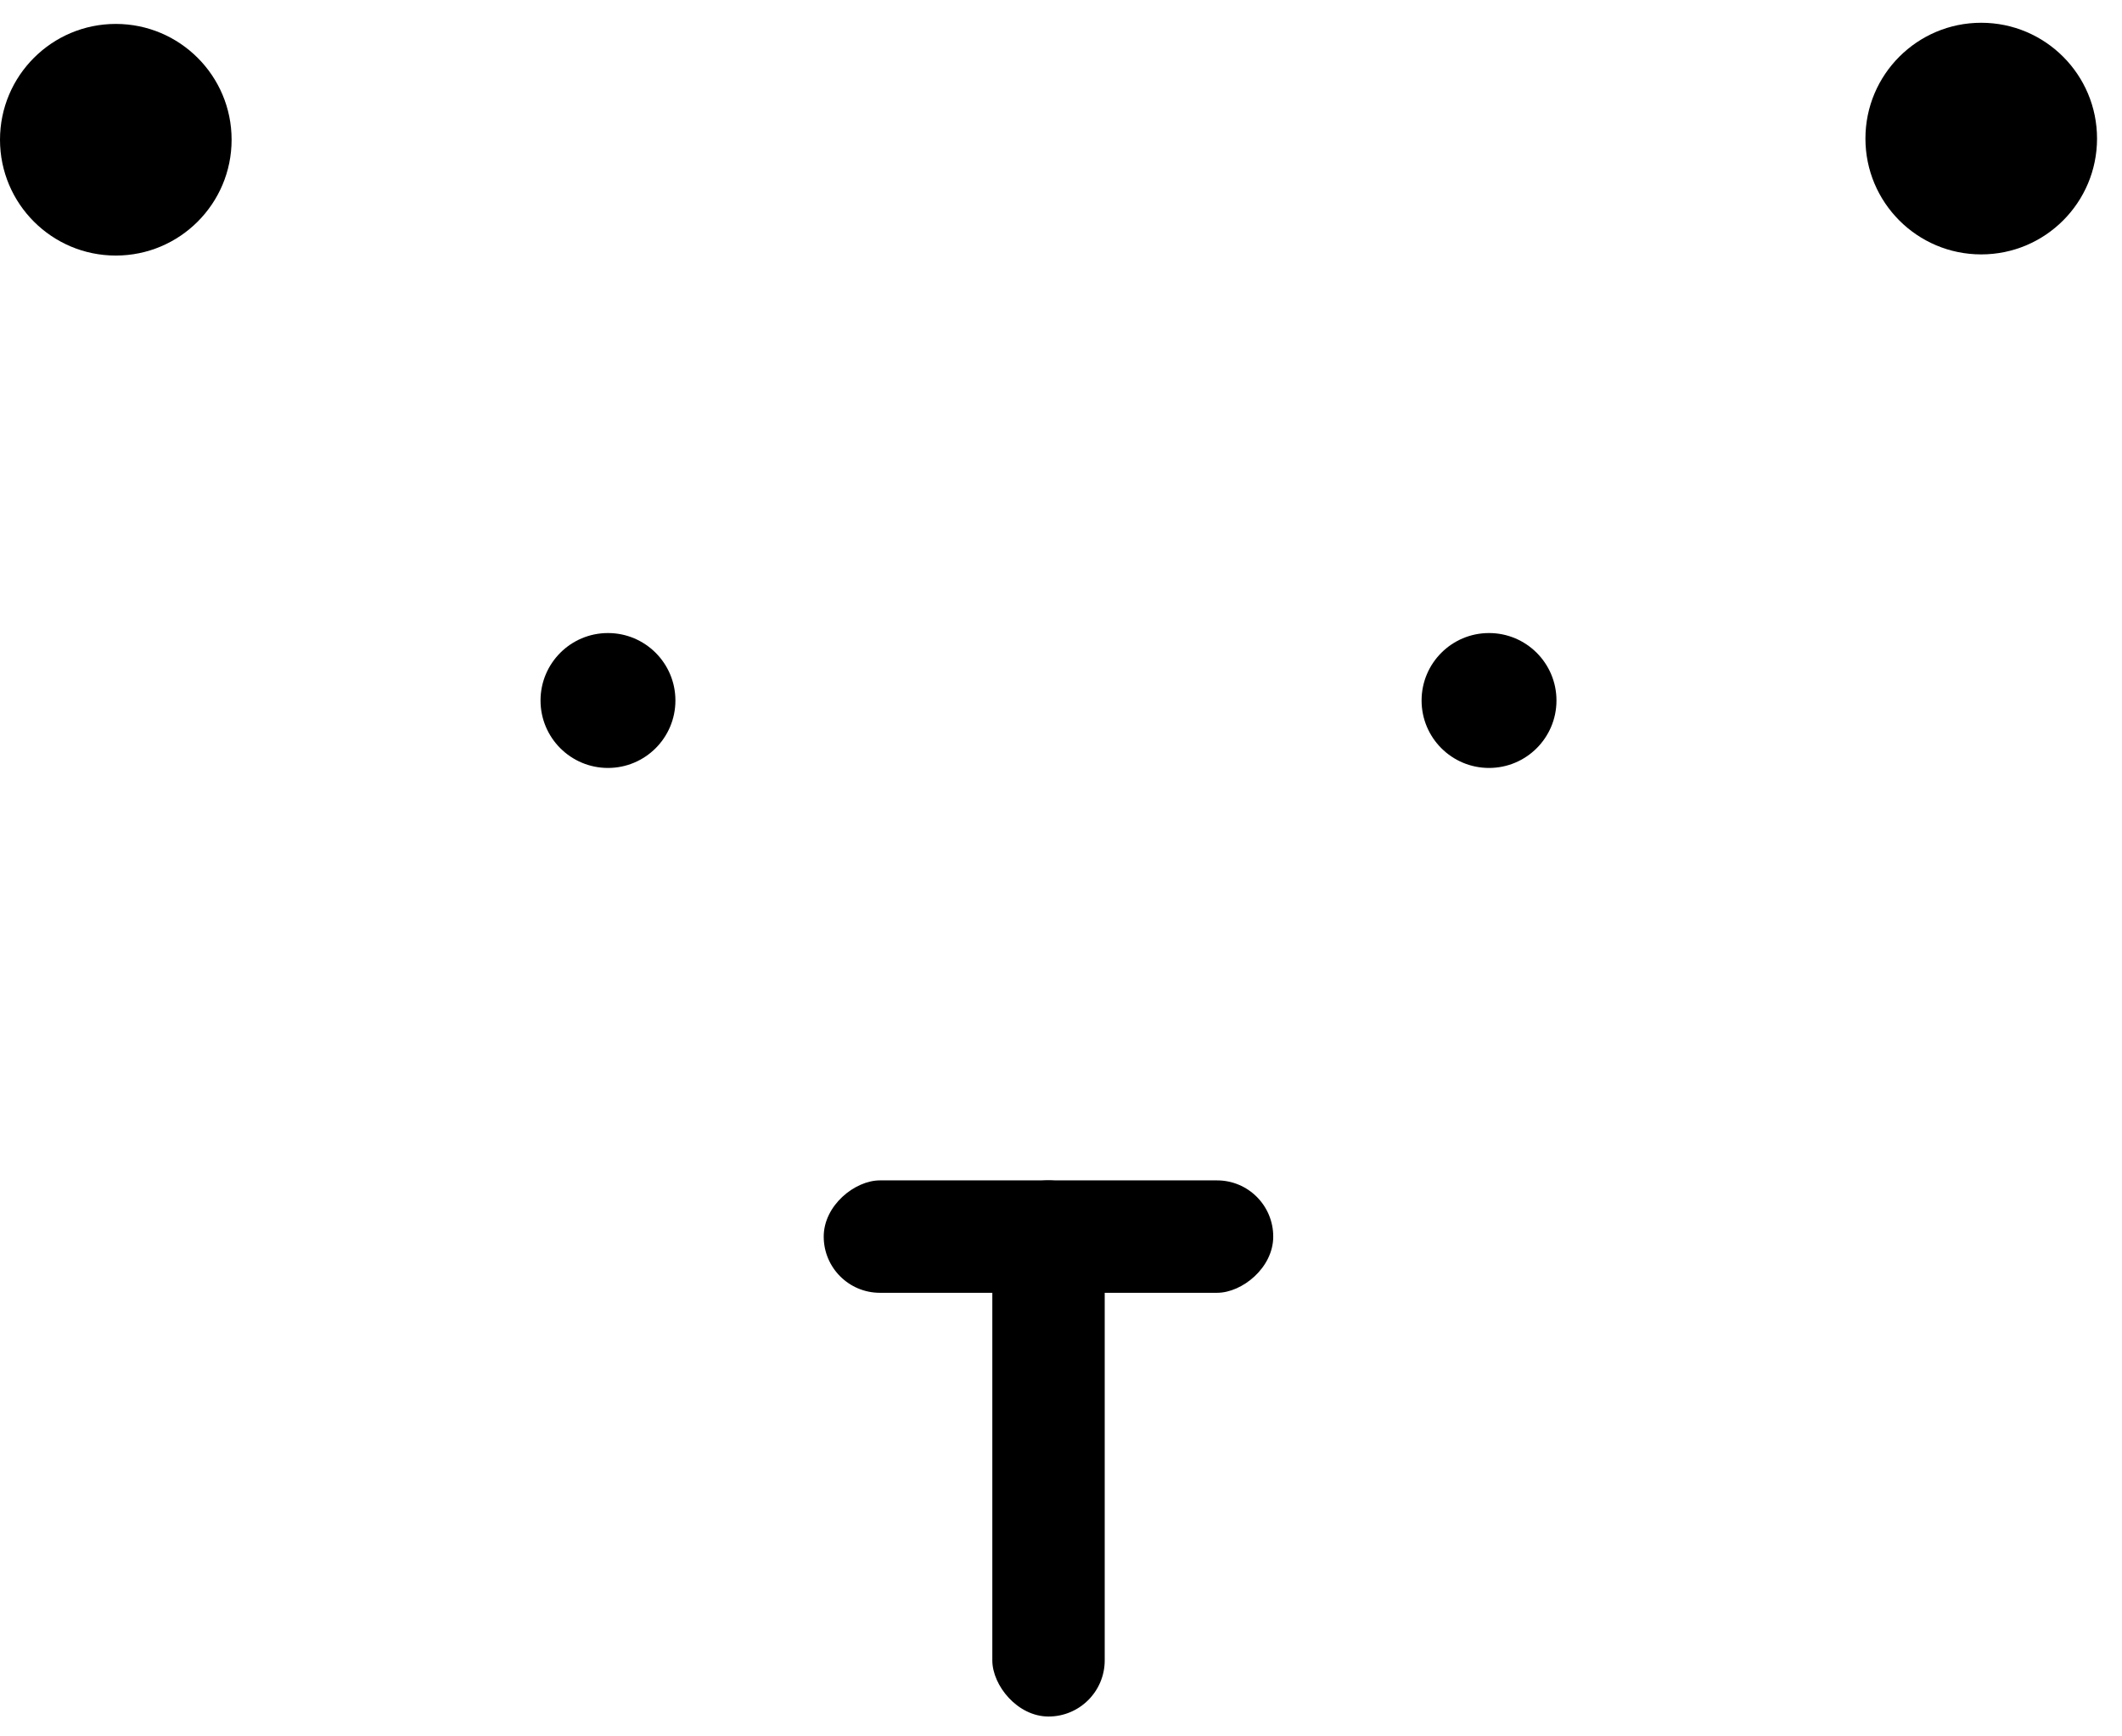
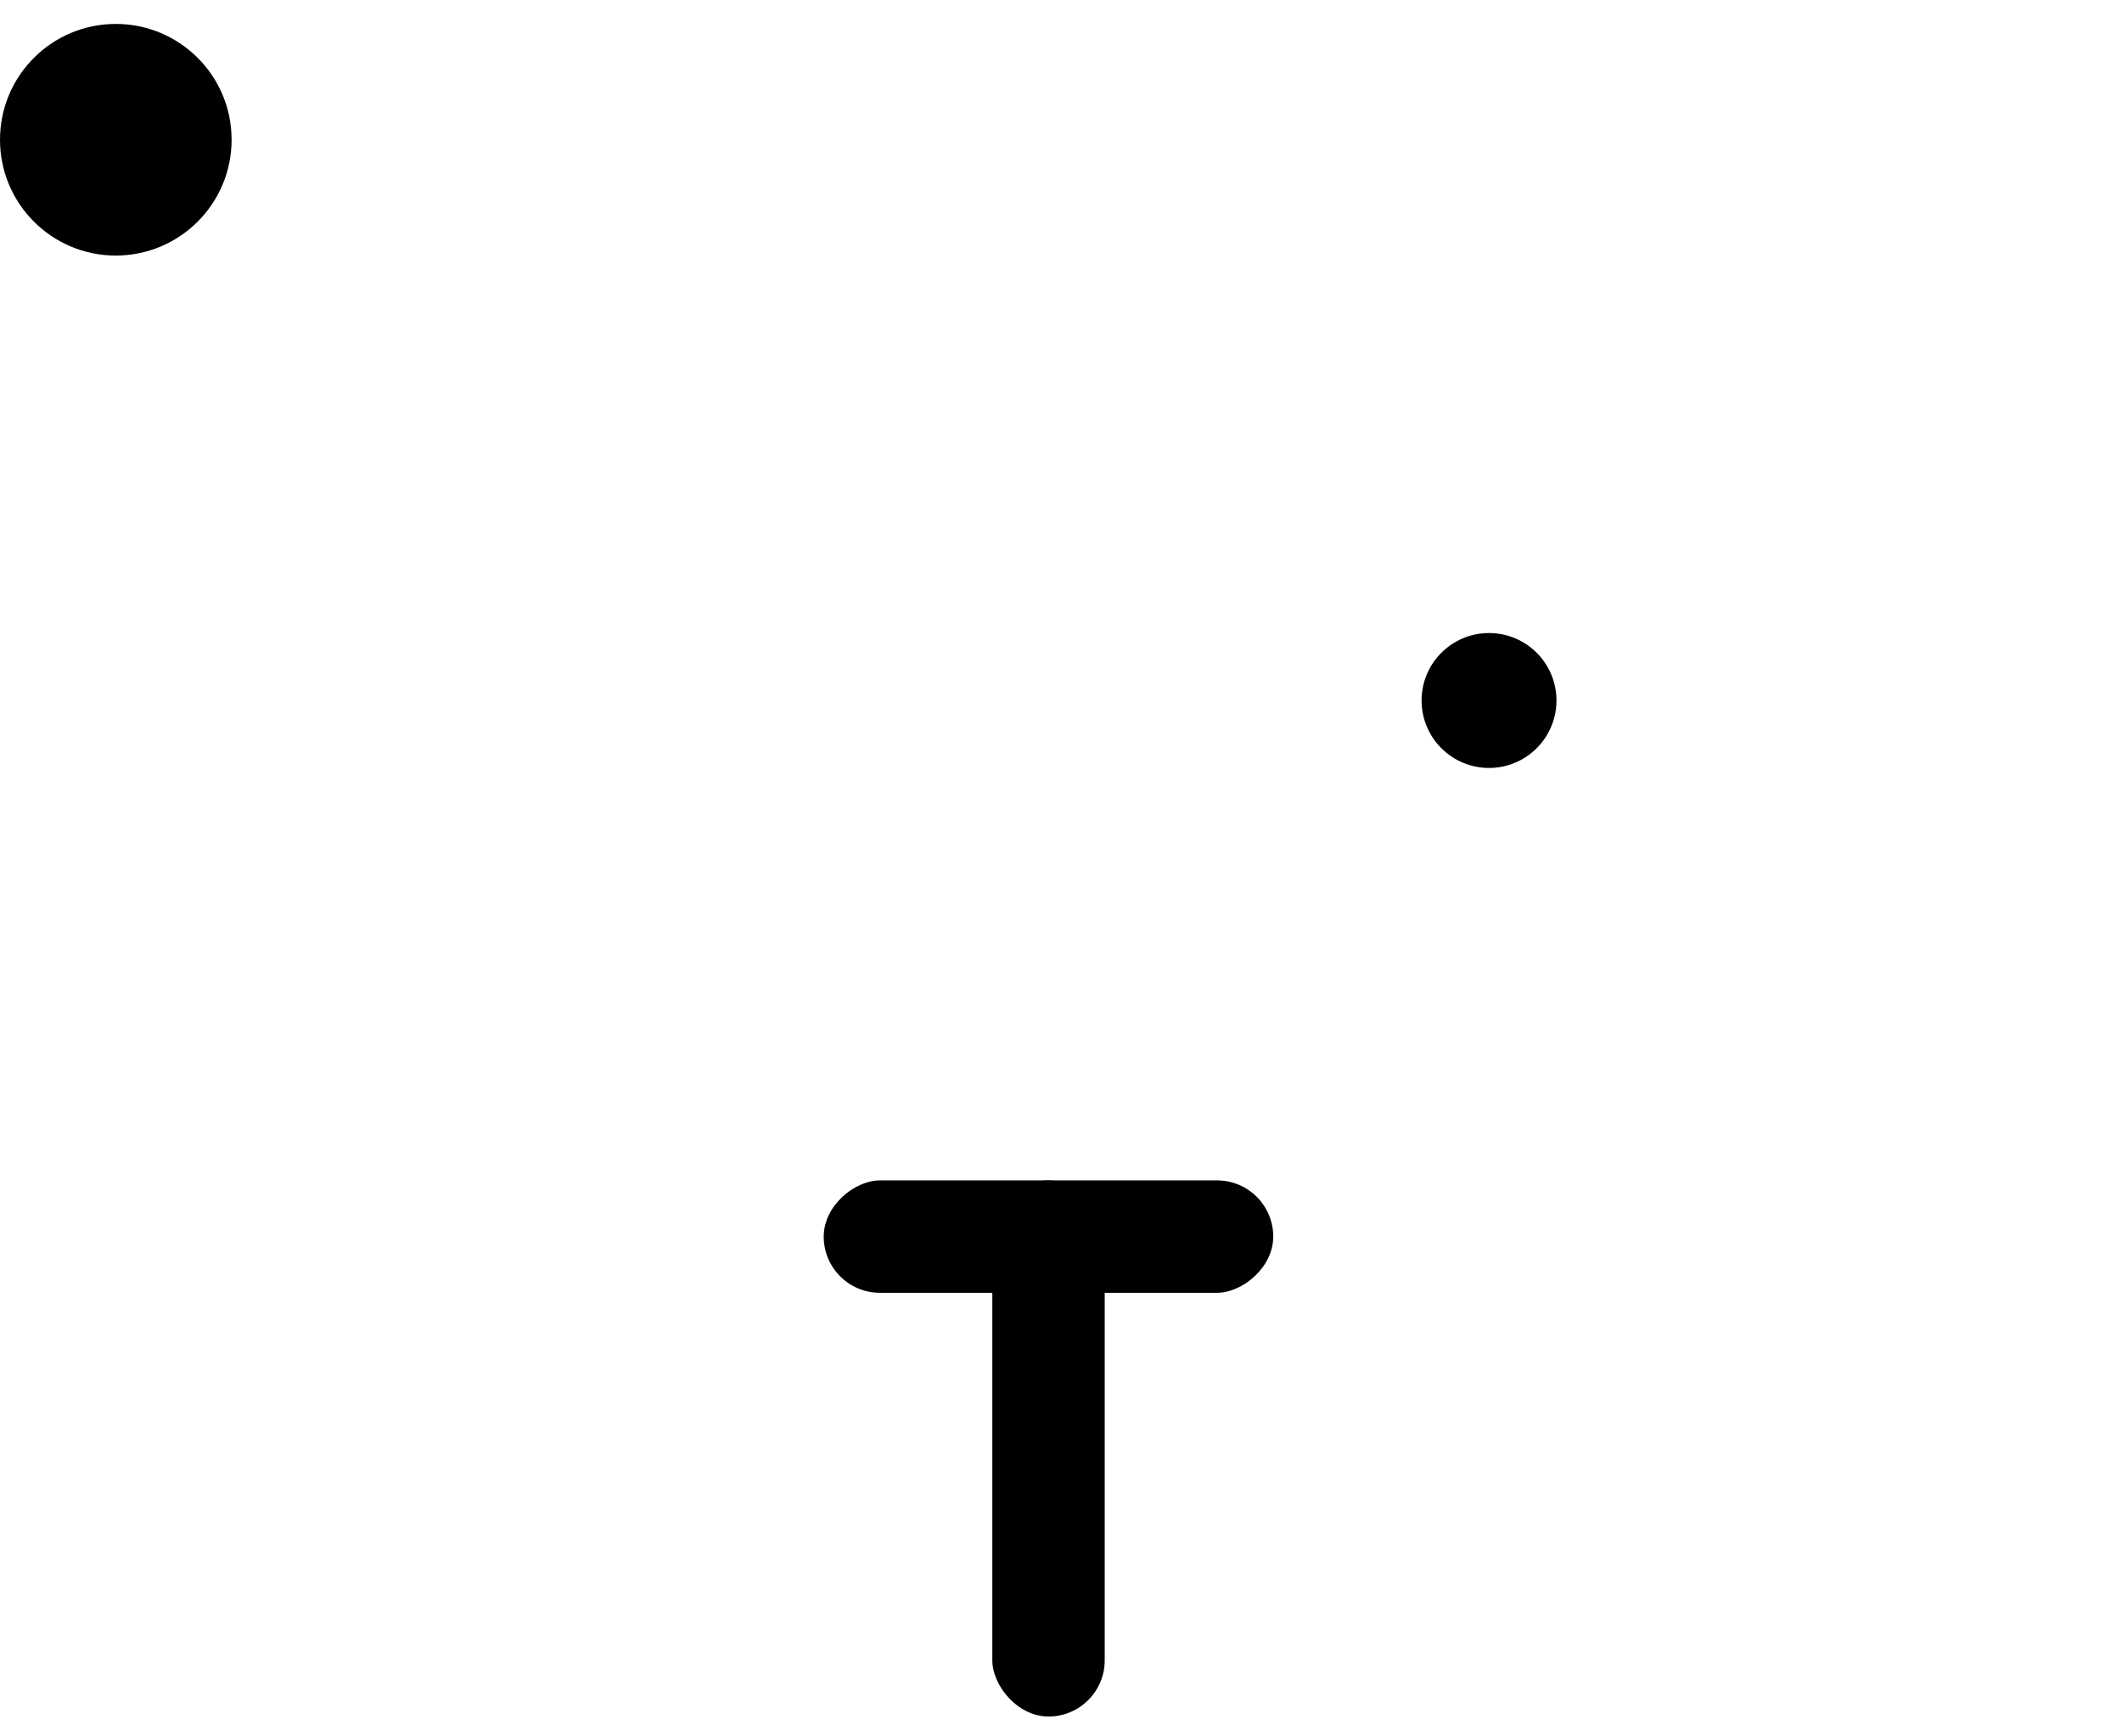
<svg xmlns="http://www.w3.org/2000/svg" width="55px" height="45px" viewBox="0 0 55 45">
  <title>Logo-bl</title>
  <g id="Page-1" stroke="none" stroke-width="1" fill="none" fill-rule="evenodd">
    <g id="Logo-bl" fill="#000000" fill-rule="nonzero">
      <rect id="Rectangle" x="25.72" y="30.591" width="2.913" height="13.894" rx="1.456" />
      <rect id="Rectangle" transform="translate(27.176, 32.048) rotate(-90) translate(-27.176, -32.048) " x="25.72" y="26.222" width="2.913" height="11.651" rx="1.456" />
      <path d="M6.003,3.621 C6.003,5.279 4.659,6.623 3.001,6.623 C1.344,6.623 0,5.279 0,3.621 C0,1.964 1.344,0.62 3.001,0.62 C4.659,0.62 6.003,1.964 6.003,3.621 Z" id="Path" />
      <circle id="Oval" cx="38.594" cy="18.154" r="1.748" />
-       <circle id="Oval" cx="15.758" cy="18.154" r="1.748" />
-       <path d="M48.35,3.591 C48.35,5.249 49.693,6.593 51.351,6.593 C53.009,6.593 54.353,5.249 54.353,3.591 C54.353,1.934 53.009,0.59 51.351,0.59 C49.693,0.59 48.35,1.934 48.35,3.591 Z" id="Path" />
    </g>
  </g>
</svg>